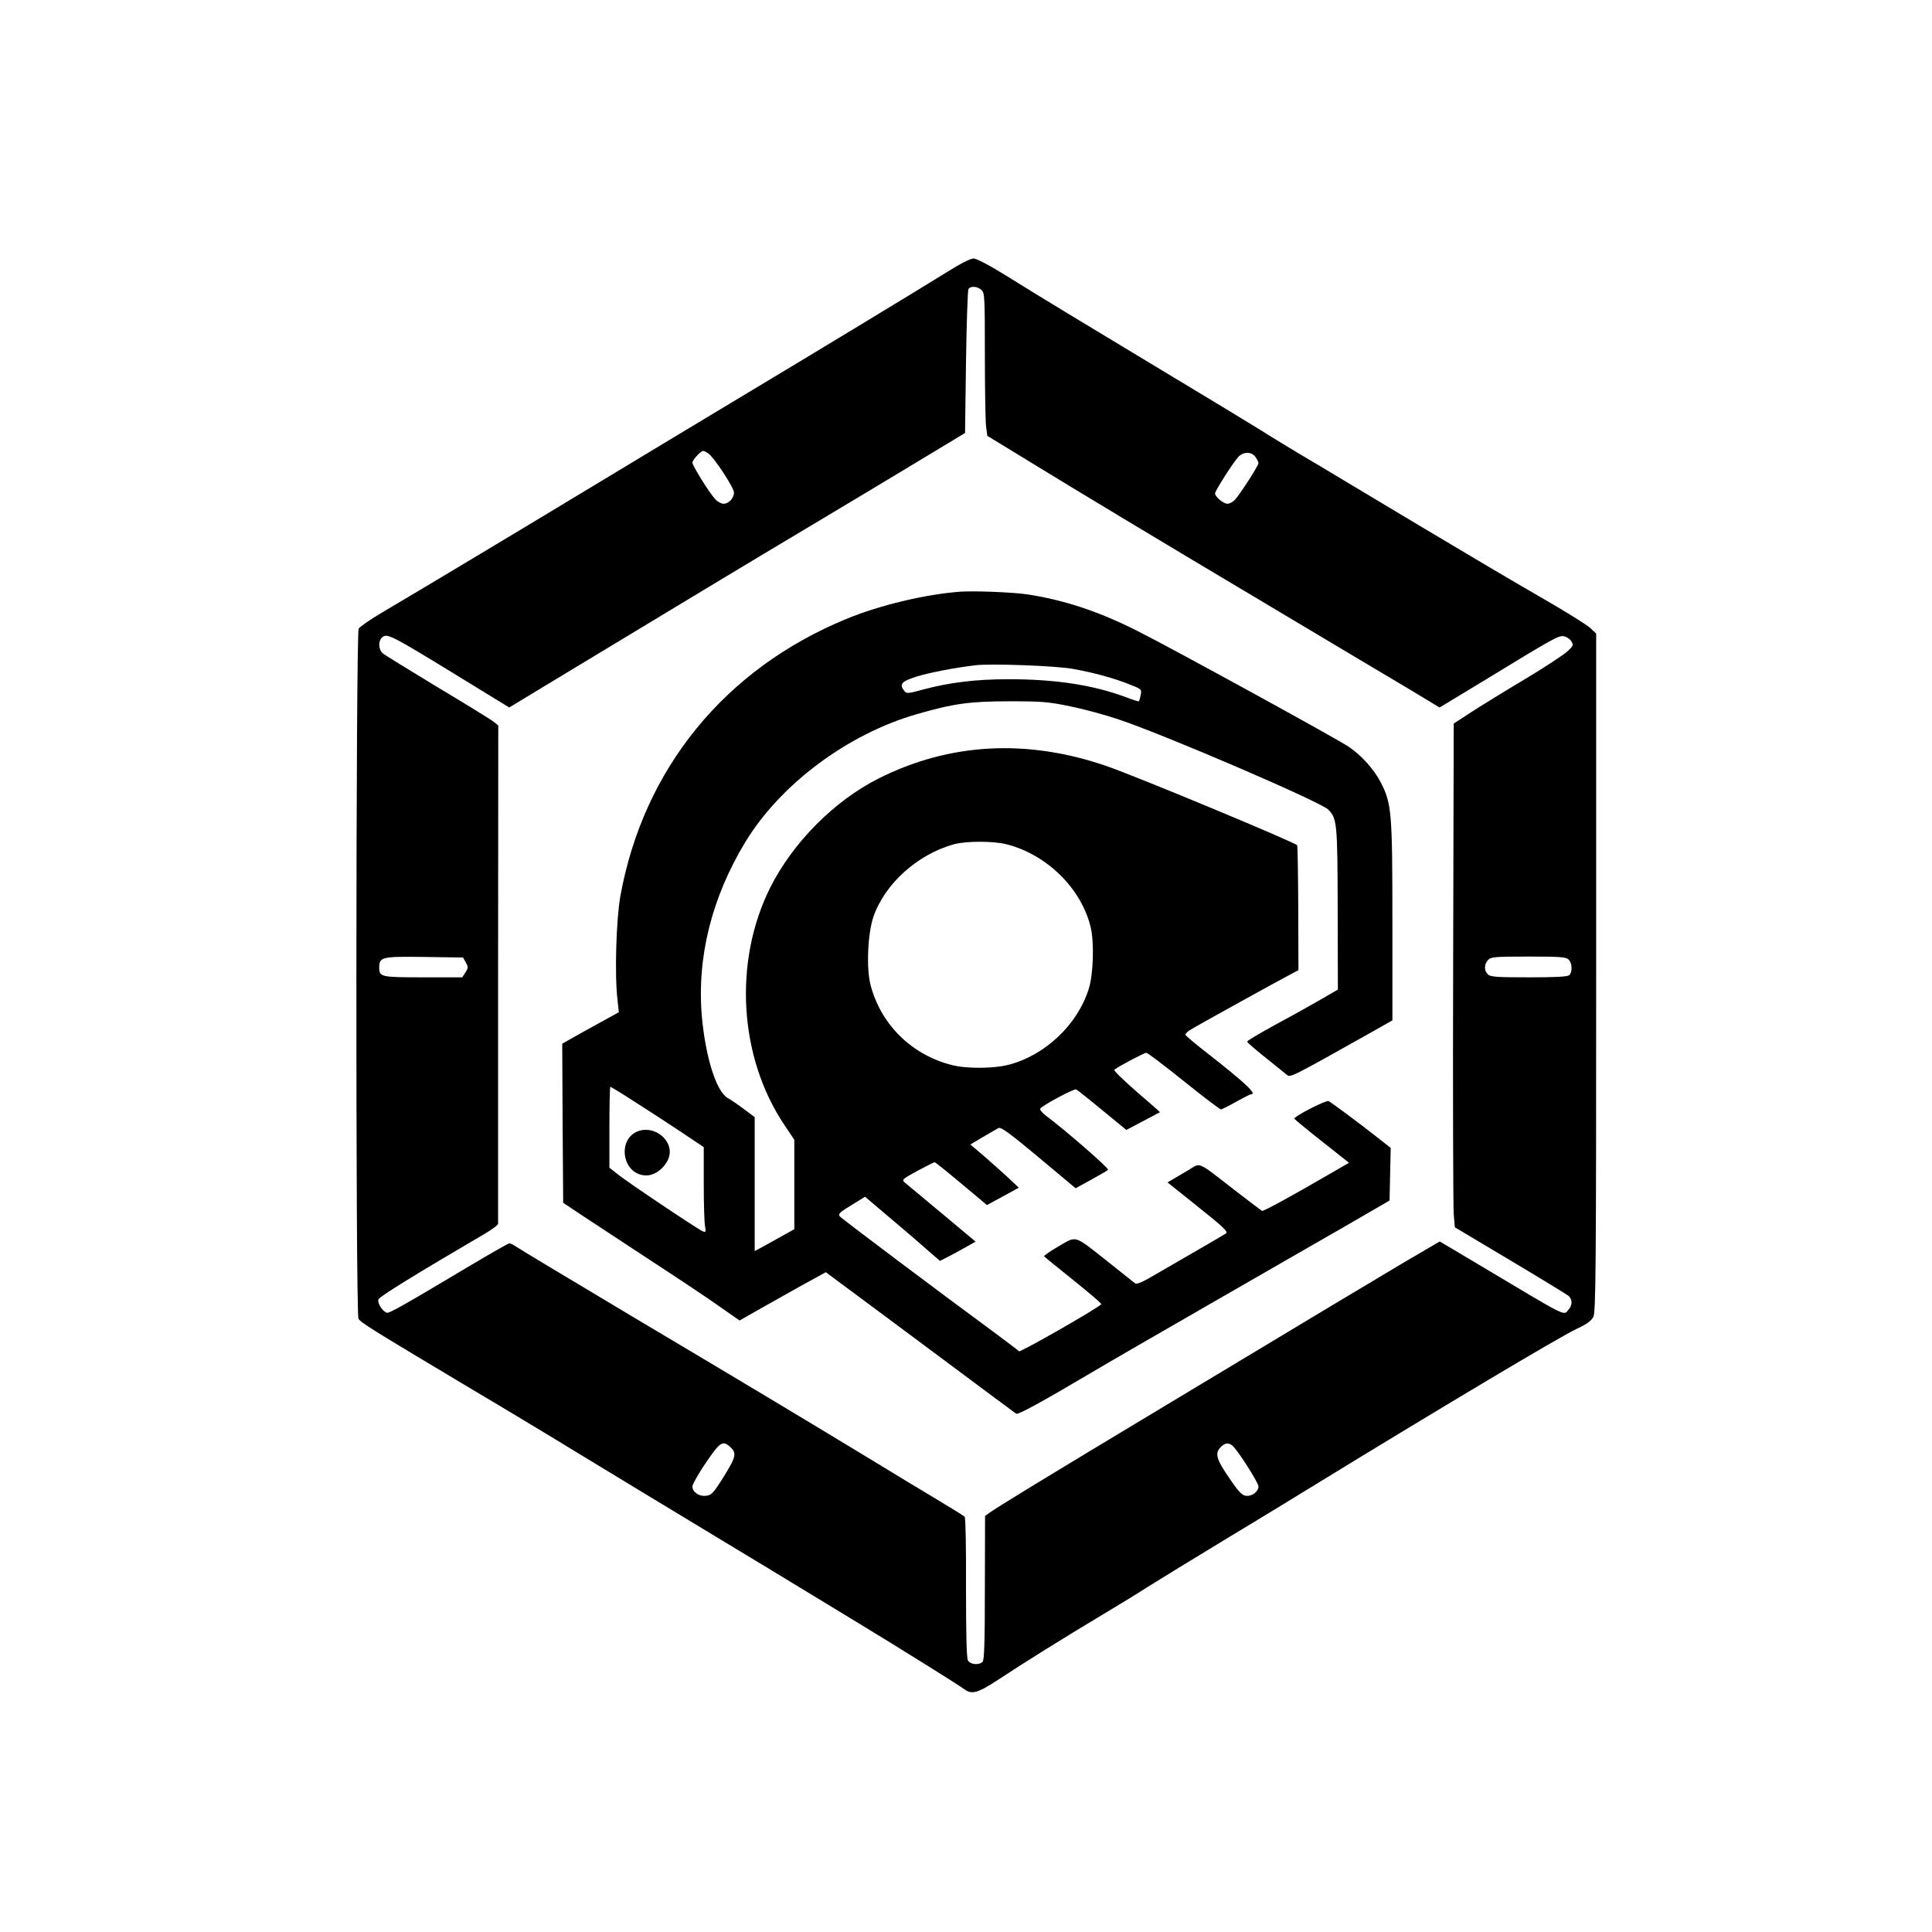
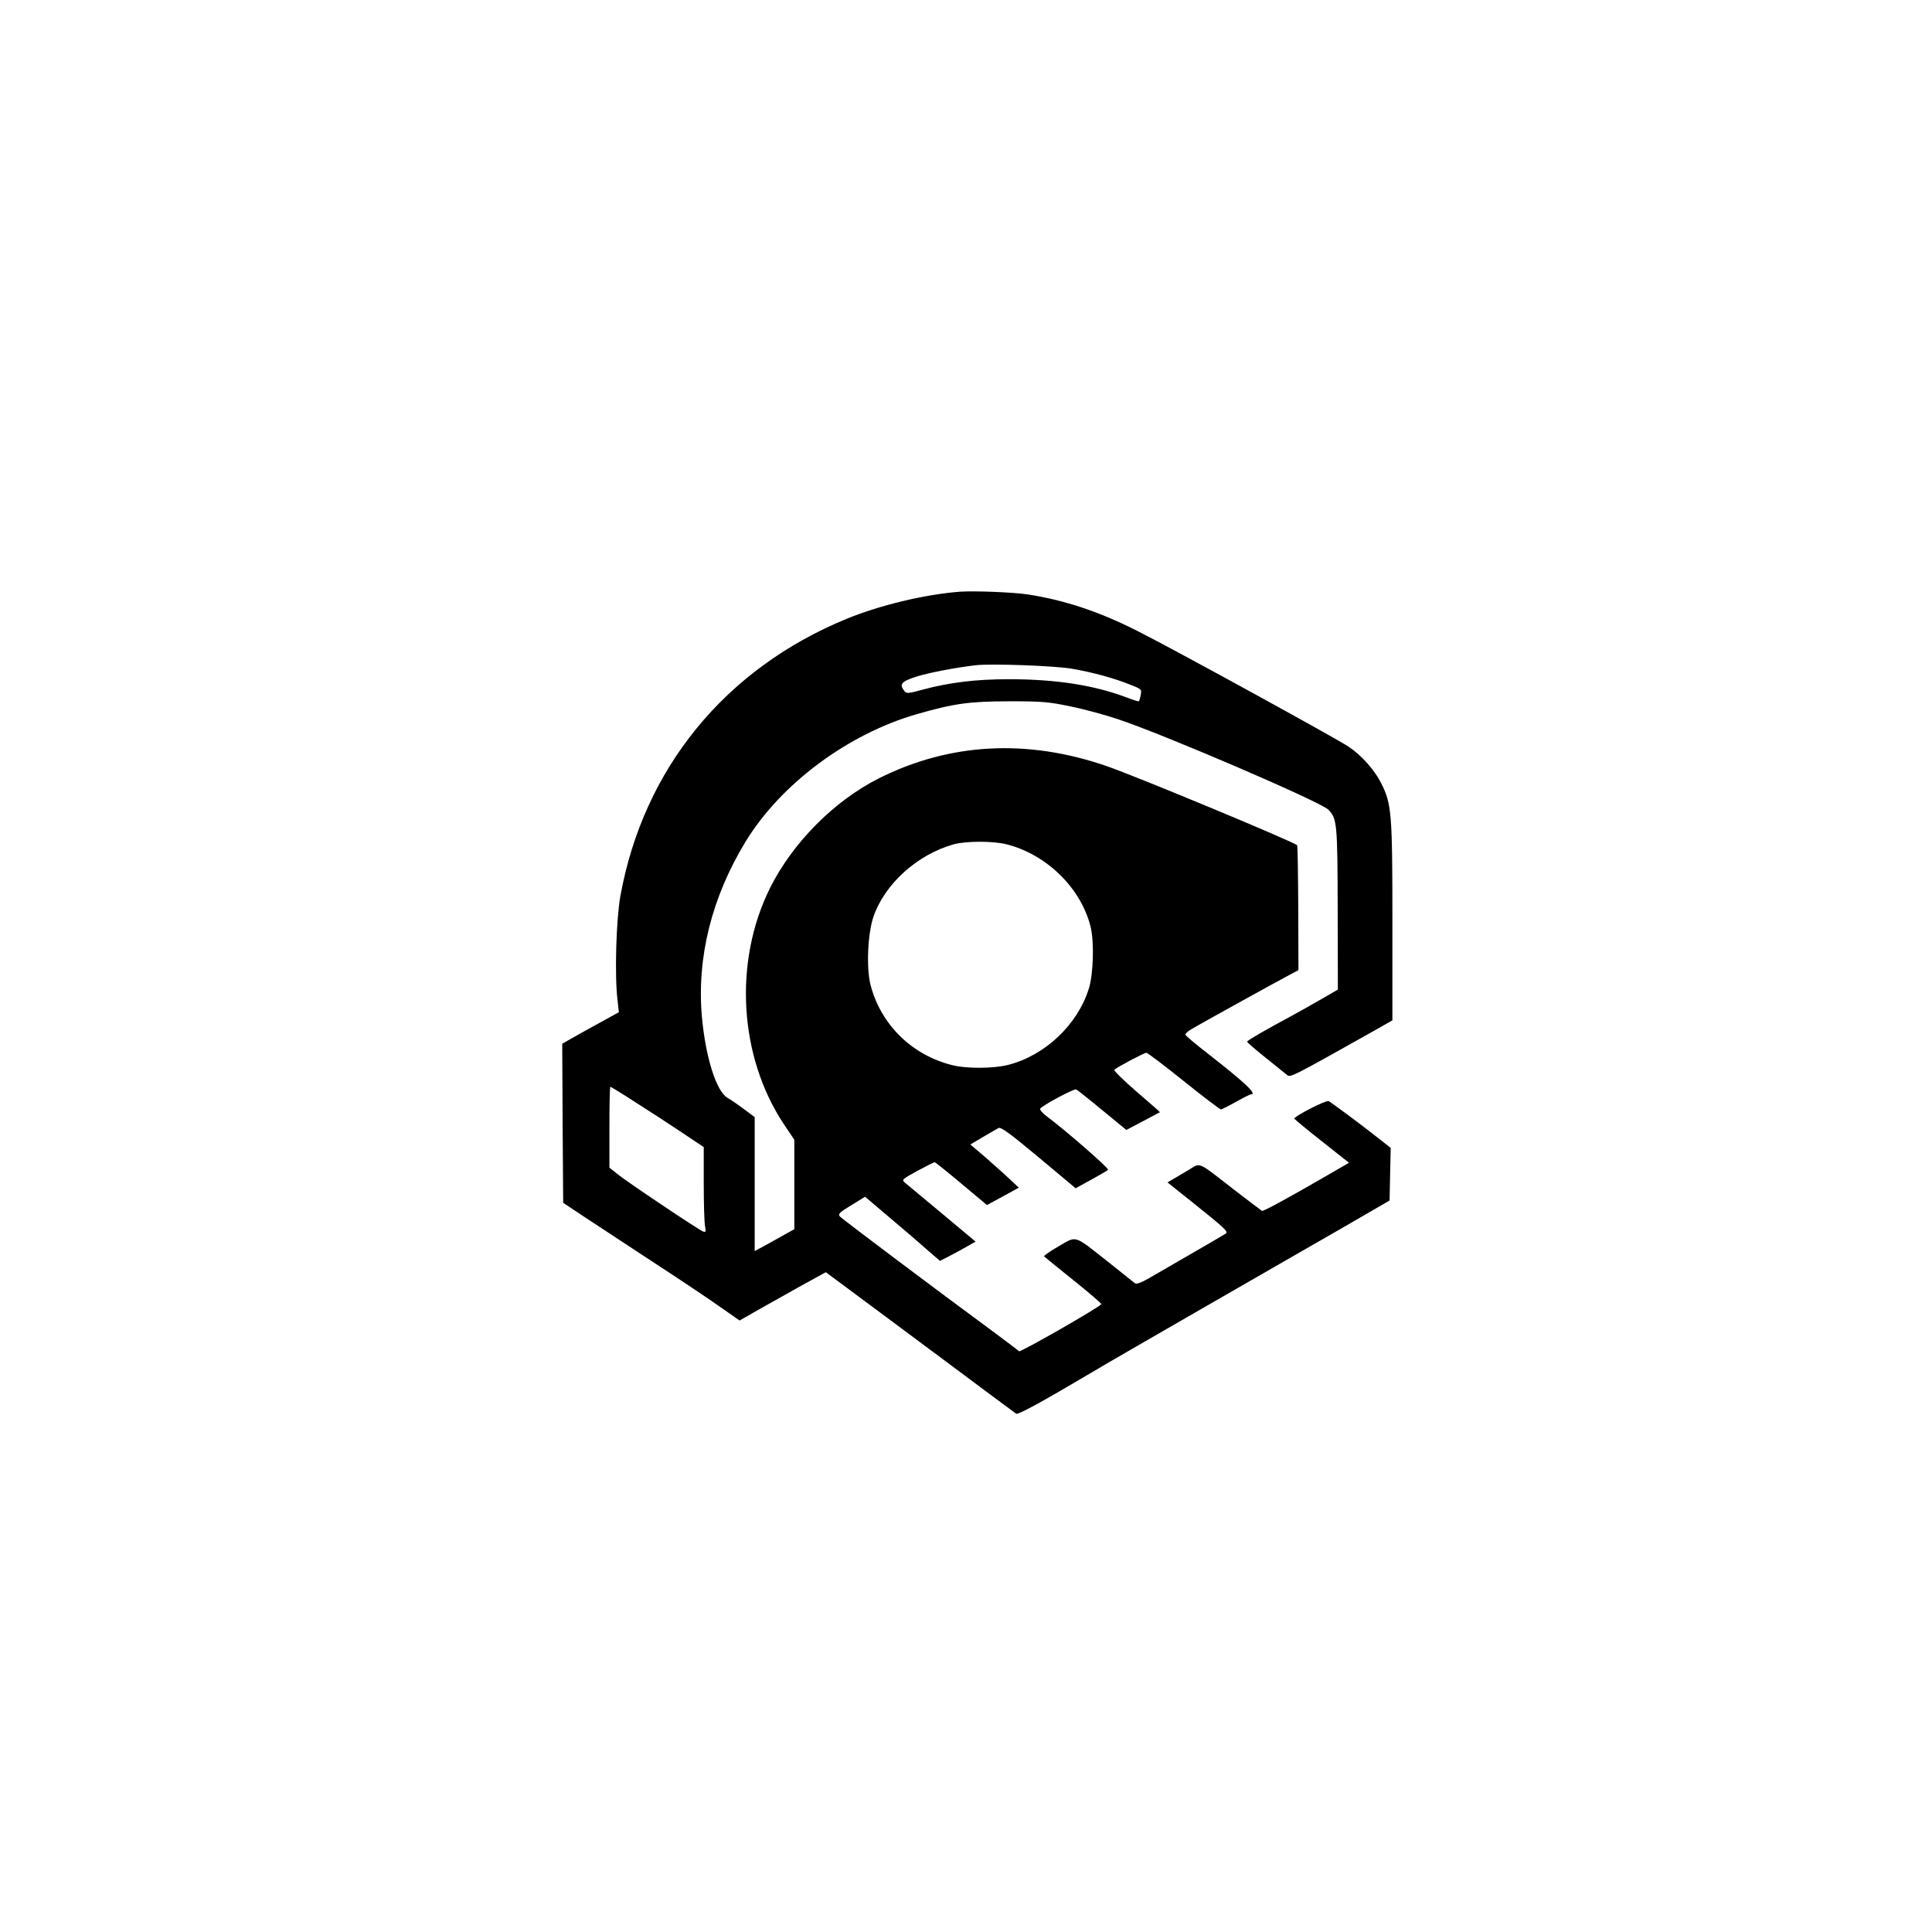
<svg xmlns="http://www.w3.org/2000/svg" version="1.0" width="1024pt" height="1024pt" viewBox="0 0 1024 1024" preserveAspectRatio="xMidYMid meet">
  <g transform="translate(0,1024) scale(0.1,-0.1)" fill="#000000" stroke="none">
-     <path d="M5019 8798 c-123 -77 -705 -430 -1144 -693 -148 -89 -477 -287 -730 -440 -475 -287 -914 -550 -1116 -669 -64 -38 -121 -77 -128 -88 -15 -24 -17 -3629 -1 -3657 10 -20 62 -52 565 -353 171 -101 450 -269 620 -373 171 -104 481 -292 690 -418 209 -126 443 -268 520 -315 77 -47 192 -117 255 -155 219 -133 535 -330 559 -349 41 -31 72 -23 183 50 128 85 348 222 550 343 84 50 195 118 246 151 52 33 232 143 400 245 169 102 375 227 457 278 670 411 1322 800 1412 842 52 24 77 42 88 63 13 26 15 241 15 1825 l0 1797 -32 30 c-18 17 -139 92 -268 166 -129 74 -413 242 -630 372 -217 130 -468 280 -556 333 -89 52 -226 135 -305 185 -79 49 -279 170 -444 269 -501 302 -723 436 -884 537 -95 59 -165 96 -181 96 -16 0 -73 -29 -141 -72z m183 -95 c17 -15 18 -39 18 -342 0 -179 3 -350 6 -378 l7 -53 226 -138 c274 -168 654 -397 1351 -812 289 -172 591 -353 673 -401 l147 -89 228 138 c380 232 401 243 429 240 14 -2 32 -13 40 -25 14 -21 13 -25 -19 -55 -19 -18 -121 -85 -226 -148 -106 -63 -234 -142 -285 -175 l-92 -60 -3 -1265 c-2 -696 0 -1296 3 -1335 l6 -70 292 -174 c161 -96 300 -181 310 -189 22 -19 22 -50 0 -74 -28 -31 9 -50 -475 239 l-207 123 -193 -113 c-173 -103 -454 -271 -1228 -737 -687 -413 -921 -556 -967 -589 l-22 -16 -1 -381 c0 -282 -3 -383 -12 -392 -19 -19 -66 -15 -78 8 -7 13 -10 143 -10 386 1 202 -2 370 -7 375 -4 4 -71 46 -148 92 -77 46 -246 148 -375 227 -360 218 -623 376 -1250 749 -316 189 -587 351 -602 362 -15 10 -32 19 -38 19 -6 0 -104 -56 -218 -124 -357 -213 -417 -246 -431 -244 -22 5 -53 52 -45 71 5 15 197 133 562 347 39 23 72 47 72 54 0 6 0 603 0 1326 l1 1315 -28 22 c-16 12 -149 94 -298 183 -148 90 -278 169 -287 178 -21 17 -24 62 -6 80 29 29 33 27 470 -241 l207 -127 193 117 c761 460 1096 662 1388 836 184 110 448 268 585 351 l250 151 5 375 c3 206 9 381 13 388 11 17 47 15 69 -5z m-1447 -867 c31 -22 135 -181 135 -206 0 -30 -27 -60 -55 -60 -12 0 -32 11 -44 24 -30 32 -121 177 -121 194 0 14 44 62 57 62 5 0 17 -6 28 -14z m2899 -18 c9 -12 16 -27 16 -33 0 -13 -95 -161 -123 -192 -11 -13 -30 -23 -41 -23 -22 0 -66 37 -66 55 0 13 94 161 123 193 27 29 71 29 91 0z m-4185 -2679 c13 -24 13 -29 -2 -53 l-17 -26 -208 0 c-223 0 -232 2 -232 51 0 57 12 60 238 57 l206 -3 15 -26z m5845 15 c19 -18 21 -65 4 -82 -9 -9 -70 -12 -214 -12 -171 0 -205 2 -218 16 -21 20 -20 53 1 76 15 16 35 18 214 18 166 0 200 -2 213 -16z m-4446 -2581 c38 -34 34 -53 -31 -158 -57 -91 -66 -100 -96 -103 -37 -4 -71 20 -71 50 0 10 27 58 59 107 87 129 99 138 139 104z m2664 5 c26 -21 138 -196 138 -216 0 -28 -34 -54 -66 -50 -21 2 -40 22 -90 96 -68 99 -76 130 -44 162 23 23 40 25 62 8z" />
    <path d="M5090 7104 c-186 -14 -425 -71 -603 -144 -645 -265 -1077 -795 -1199 -1470 -22 -123 -31 -420 -15 -550 l7 -65 -107 -59 c-60 -33 -127 -70 -151 -84 l-42 -24 2 -422 3 -421 105 -70 c58 -38 222 -146 365 -240 143 -93 306 -202 362 -242 l103 -72 98 56 c53 30 156 88 228 128 l131 72 124 -92 c68 -50 293 -218 499 -371 206 -154 380 -283 386 -287 11 -6 134 61 399 218 77 46 354 206 615 356 261 150 585 337 720 414 l245 142 3 140 3 139 -83 65 c-81 64 -220 167 -246 183 -12 7 -182 -80 -182 -93 1 -3 66 -57 146 -120 l144 -114 -102 -59 c-196 -114 -351 -199 -359 -196 -4 2 -71 53 -149 113 -198 154 -175 143 -240 104 -30 -18 -68 -40 -83 -49 l-29 -17 124 -99 c179 -143 199 -161 185 -172 -10 -7 -94 -56 -411 -239 -37 -21 -62 -30 -70 -25 -6 5 -70 56 -143 114 -184 145 -164 139 -261 83 -45 -26 -80 -50 -78 -54 3 -3 72 -60 155 -126 82 -66 149 -123 148 -127 -4 -14 -431 -258 -436 -250 -3 4 -67 52 -141 107 -279 205 -797 594 -809 608 -10 13 0 22 61 59 l73 45 125 -106 c69 -58 158 -134 198 -170 l74 -64 51 26 c29 15 71 38 95 52 l43 24 -177 148 c-97 81 -186 155 -197 164 -19 16 -17 18 65 63 47 25 88 46 92 46 3 0 67 -51 142 -114 l135 -113 85 46 84 46 -48 45 c-26 25 -84 76 -128 115 l-81 69 66 39 c36 21 73 43 83 48 13 7 58 -26 213 -155 l196 -164 82 45 c45 25 86 48 90 53 7 6 -219 204 -326 284 -21 16 -36 33 -34 39 4 14 179 108 191 103 6 -3 68 -52 138 -110 l128 -105 87 46 c49 26 89 47 91 48 1 1 -55 50 -124 109 -69 60 -122 112 -118 116 15 14 158 90 170 90 6 0 95 -67 198 -150 103 -83 192 -150 197 -150 5 0 41 18 80 40 39 22 75 40 80 40 33 0 -30 60 -227 214 -65 50 -119 96 -121 101 -1 6 12 19 30 29 46 28 477 266 546 302 l23 12 -1 327 c-1 180 -3 331 -6 335 -10 15 -846 363 -1011 420 -421 145 -831 123 -1207 -66 -236 -119 -455 -340 -575 -579 -195 -391 -166 -895 73 -1254 l55 -82 0 -237 0 -237 -43 -24 c-23 -13 -70 -39 -104 -58 l-63 -34 0 355 0 355 -55 41 c-30 23 -70 50 -89 61 -60 35 -117 218 -136 432 -27 313 52 630 231 925 187 307 543 572 909 677 198 57 281 68 495 68 167 0 205 -3 318 -27 71 -14 183 -45 250 -67 252 -84 1074 -438 1117 -480 47 -47 49 -74 50 -529 l1 -425 -88 -51 c-48 -28 -117 -66 -153 -86 -145 -78 -240 -133 -240 -139 0 -4 44 -42 98 -85 53 -43 104 -84 113 -91 18 -15 21 -14 457 231 l102 58 0 524 c0 577 -4 623 -60 734 -36 71 -105 148 -173 193 -71 47 -930 518 -1117 612 -203 103 -387 164 -580 194 -77 12 -282 20 -360 15z m595 -409 c113 -20 221 -50 303 -83 62 -24 64 -26 58 -55 -3 -17 -8 -32 -10 -34 -1 -2 -33 8 -69 22 -172 64 -371 95 -620 95 -175 0 -312 -17 -452 -54 -83 -23 -91 -23 -102 -8 -28 36 -16 50 65 76 67 21 203 47 312 60 83 10 429 -3 515 -19z m-350 -930 c214 -54 397 -235 446 -440 19 -81 14 -249 -10 -325 -60 -192 -232 -354 -427 -404 -78 -20 -222 -21 -299 -1 -214 54 -377 216 -431 425 -23 90 -15 270 15 360 60 175 233 331 426 385 68 18 208 18 280 0z m-1969 -1366 c70 -44 180 -116 246 -160 l118 -79 0 -194 c0 -106 3 -208 7 -226 5 -29 4 -32 -11 -27 -25 10 -403 263 -453 304 l-43 34 0 215 c0 118 2 214 5 214 2 0 62 -36 131 -81z" />
-     <path d="M3393 4248 c-127 -34 -99 -238 33 -238 59 0 124 65 124 125 0 73 -83 133 -157 113z" />
+     <path d="M3393 4248 z" />
  </g>
</svg>